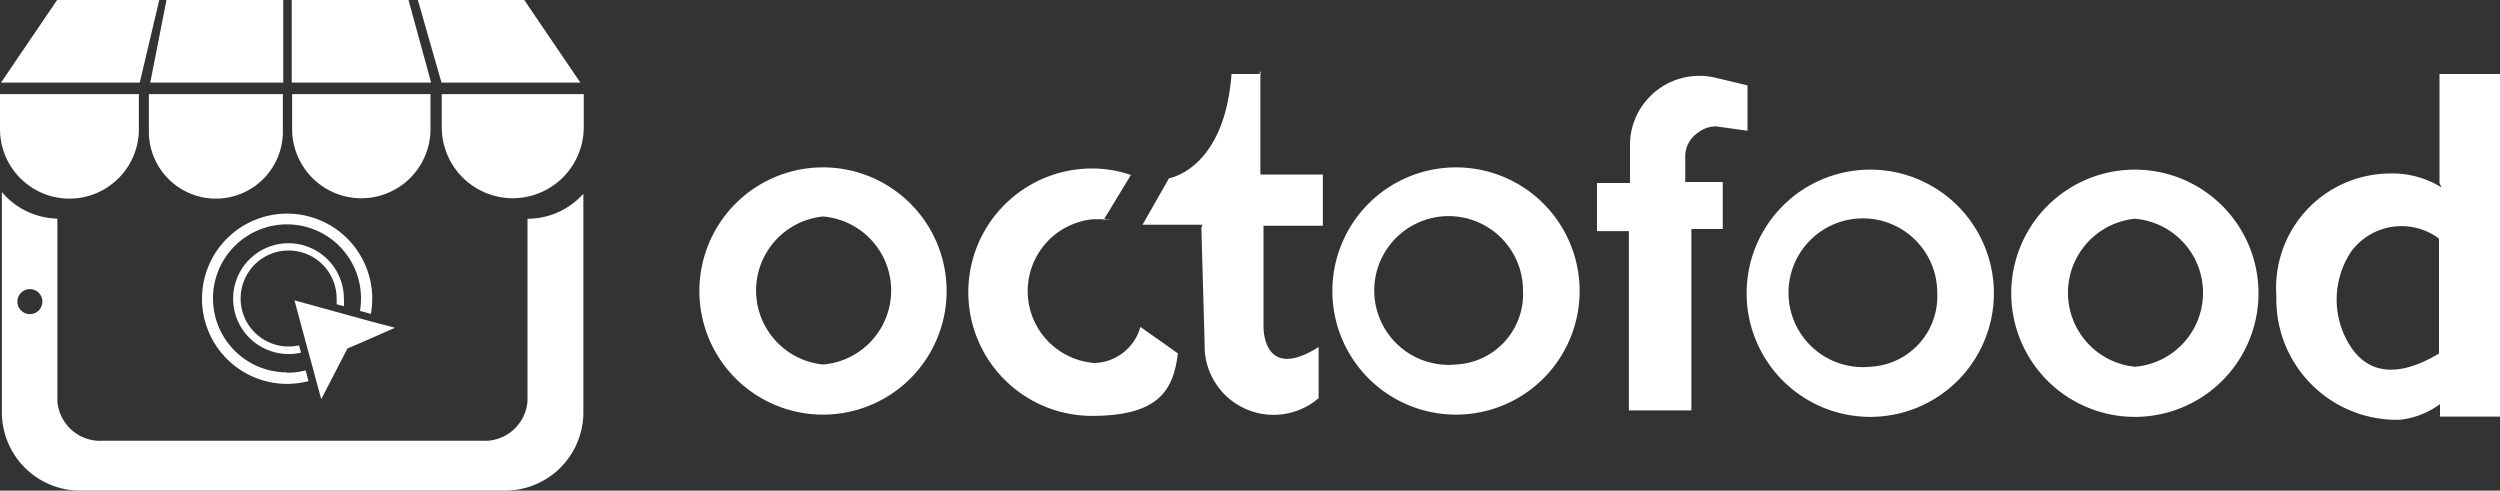
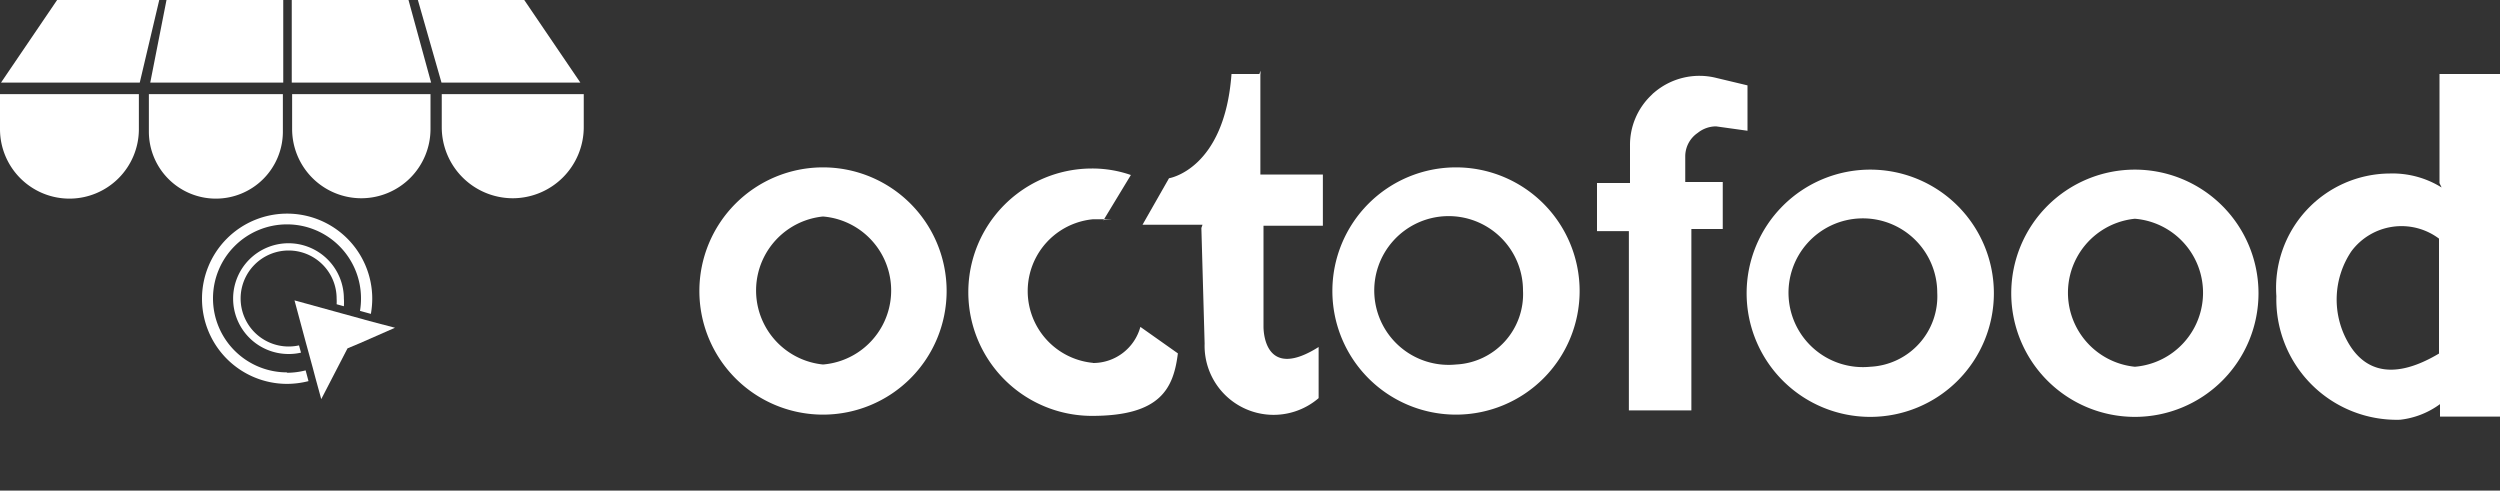
<svg xmlns="http://www.w3.org/2000/svg" id="logo-white" width="20" height="3.925" viewBox="0 0 20 3.925">
  <rect x="0" y="0" width="20" height="3.925" fill="#333333" stroke="none" />
  <g id="Grupo_4" data-name="Grupo 4" transform="translate(5.595 0.566)">
    <g id="Grupo_2" data-name="Grupo 2" transform="translate(7.181 0.026)">
      <path id="Caminho_14" data-name="Caminho 14" d="M324.379,31.39a.989.989,0,1,0,.989.989A.989.989,0,0,0,324.379,31.39Zm0,1.577a.595.595,0,1,1,.536-.592A.564.564,0,0,1,324.379,32.967Z" transform="translate(-322.193 -30.625)" fill="#fff" />
      <path id="Caminho_15" data-name="Caminho 15" d="M373.379,31.39a.989.989,0,1,0,.989.989A.989.989,0,0,0,373.379,31.39Zm0,1.577a.595.595,0,0,1,0-1.184.594.594,0,0,1,0,1.184Z" transform="translate(-369.076 -30.625)" fill="#fff" />
      <path id="Caminho_16" data-name="Caminho 16" d="M296.139,14.153l-.017.017h0a.549.549,0,0,0-.168.4v.3h-.264v.385h.255v1.434h.5V15.238h.251v-.376h-.3v-.207a.227.227,0,0,1,.1-.186.235.235,0,0,1,.147-.052l.251.035v-.363l-.251-.06a.557.557,0,0,0-.5.121h0Z" transform="translate(-295.69 -13.998)" fill="#fff" />
      <path id="Caminho_17" data-name="Caminho 17" d="M422.795,13.69v.873l.017.035a.743.743,0,0,0-.415-.112.915.915,0,0,0-.907.981.963.963,0,0,0,.989.989.661.661,0,0,0,.32-.125v.1h.48V13.69Zm0,2.234c-.419.251-.631.1-.739-.1a.691.691,0,0,1,.035-.717.5.5,0,0,1,.7-.1v.92Z" transform="translate(-416.055 -13.69)" fill="#fff" />
    </g>
    <g id="Grupo_3" data-name="Grupo 3">
      <path id="Caminho_18" data-name="Caminho 18" d="M130.479,30.99a.989.989,0,1,0,.989.989A.989.989,0,0,0,130.479,30.99Zm0,1.577a.595.595,0,0,1,0-1.184.594.594,0,0,1,0,1.184Z" transform="translate(-129.49 -30.217)" fill="#fff" />
      <path id="Caminho_19" data-name="Caminho 19" d="M247.679,30.99a.989.989,0,1,0,.989.989A.989.989,0,0,0,247.679,30.99Zm0,1.577a.595.595,0,1,1,.536-.592A.564.564,0,0,1,247.679,32.567Z" transform="translate(-241.626 -30.217)" fill="#fff" />
      <path id="Caminho_20" data-name="Caminho 20" d="M180.288,32.745a.577.577,0,0,1,0-1.149c.289,0,.056,0,.082.009l.22-.363a.94.94,0,0,0-.311-.052.989.989,0,1,0,0,1.979c.549,0,.652-.22.687-.5l-.3-.212a.392.392,0,0,1-.38.289Z" transform="translate(-177.138 -30.408)" fill="#fff" />
      <path id="Caminho_21" data-name="Caminho 21" d="M212.532,13.116V13.09l-.009.026H212.3c-.056.765-.5.834-.5.834l-.212.372h.48l-.009.026.026.925h0a.552.552,0,0,0,.912.436V15.3c-.41.259-.441-.086-.441-.164V14.33h.475v-.41h-.5v-.8Z" transform="translate(-208.043 -13.09)" fill="#fff" />
    </g>
  </g>
  <g id="Grupo_7" data-name="Grupo 7">
-     <path id="Caminho_22" data-name="Caminho 22" d="M4.545,35.782v1.459a.343.343,0,0,1-.364.318H1.148a.343.343,0,0,1-.364-.318V35.782A.6.6,0,0,1,.34,35.57v1.759a.627.627,0,0,0,.626.629h3.4a.627.627,0,0,0,.626-.629V35.583a.6.6,0,0,1-.444.2h0Zm-3.981.764a.1.1,0,1,1,0-.2.1.1,0,1,1,0,.2Z" transform="translate(-0.325 -34.033)" fill="#fff" />
    <g id="Grupo_5" data-name="Grupo 5" transform="translate(1.615 1.706)">
      <path id="Caminho_23" data-name="Caminho 23" d="M38.061,40.753a.592.592,0,1,1,.592-.592.6.6,0,0,1-.008.1l.087.024a.708.708,0,0,0,.011-.121.681.681,0,1,0-.681.681.7.7,0,0,0,.171-.022l-.023-.086a.594.594,0,0,1-.148.019h0Z" transform="translate(-37.38 -39.48)" fill="#fff" />
      <path id="Caminho_24" data-name="Caminho 24" d="M43.633,45.827a.384.384,0,1,1,.384-.384.4.4,0,0,1,0,.046l.058.016a.414.414,0,0,0,0-.061.443.443,0,1,0-.443.443.421.421,0,0,0,.1-.011l-.016-.058a.382.382,0,0,1-.081.009h0Z" transform="translate(-42.939 -44.761)" fill="#fff" />
      <path id="Caminho_25" data-name="Caminho 25" d="M55.118,55.775l-.086-.024-.131-.036-.058-.016-.323-.089.092.342.016.058.038.139.023.087.045.164.135-.261.075-.145.1-.042.28-.123Z" transform="translate(-53.779 -54.913)" fill="#fff" />
    </g>
    <g id="Grupo_6" data-name="Grupo 6">
      <path id="Caminho_26" data-name="Caminho 26" d="M27.56,17.42h1.072v.3a.536.536,0,0,1-.536.536h0a.536.536,0,0,1-.536-.536v-.3Z" transform="translate(-26.369 -16.667)" fill="#fff" />
      <path id="Caminho_27" data-name="Caminho 27" d="M0,17.42H1.111V17.7a.556.556,0,0,1-.556.556h0A.556.556,0,0,1,0,17.7V17.42Z" transform="translate(0 -16.667)" fill="#fff" />
      <path id="Caminho_28" data-name="Caminho 28" d="M54.1,17.42h1.107v.28a.554.554,0,0,1-.553.553h0A.554.554,0,0,1,54.1,17.7v-.28h0Z" transform="translate(-51.763 -16.667)" fill="#fff" />
      <path id="Caminho_29" data-name="Caminho 29" d="M27.96,0h.934V.661H27.83Z" transform="translate(-26.628)" fill="#fff" />
      <path id="Caminho_30" data-name="Caminho 30" d="M54.964,0H54.03V.661h1.115Z" transform="translate(-51.696)" fill="#fff" />
      <path id="Caminho_31" data-name="Caminho 31" d="M1.456,0H.639L.19.661H1.3Z" transform="translate(-0.182)" fill="#fff" />
      <path id="Caminho_32" data-name="Caminho 32" d="M82.358,18.253h0a.569.569,0,0,1-.568-.568V17.42h1.136v.265a.569.569,0,0,1-.568.568Z" transform="translate(-78.256 -16.667)" fill="#fff" />
      <path id="Caminho_33" data-name="Caminho 33" d="M77.37,0h.851l.449.661H77.559Z" transform="translate(-74.027)" fill="#fff" />
    </g>
  </g>
</svg>